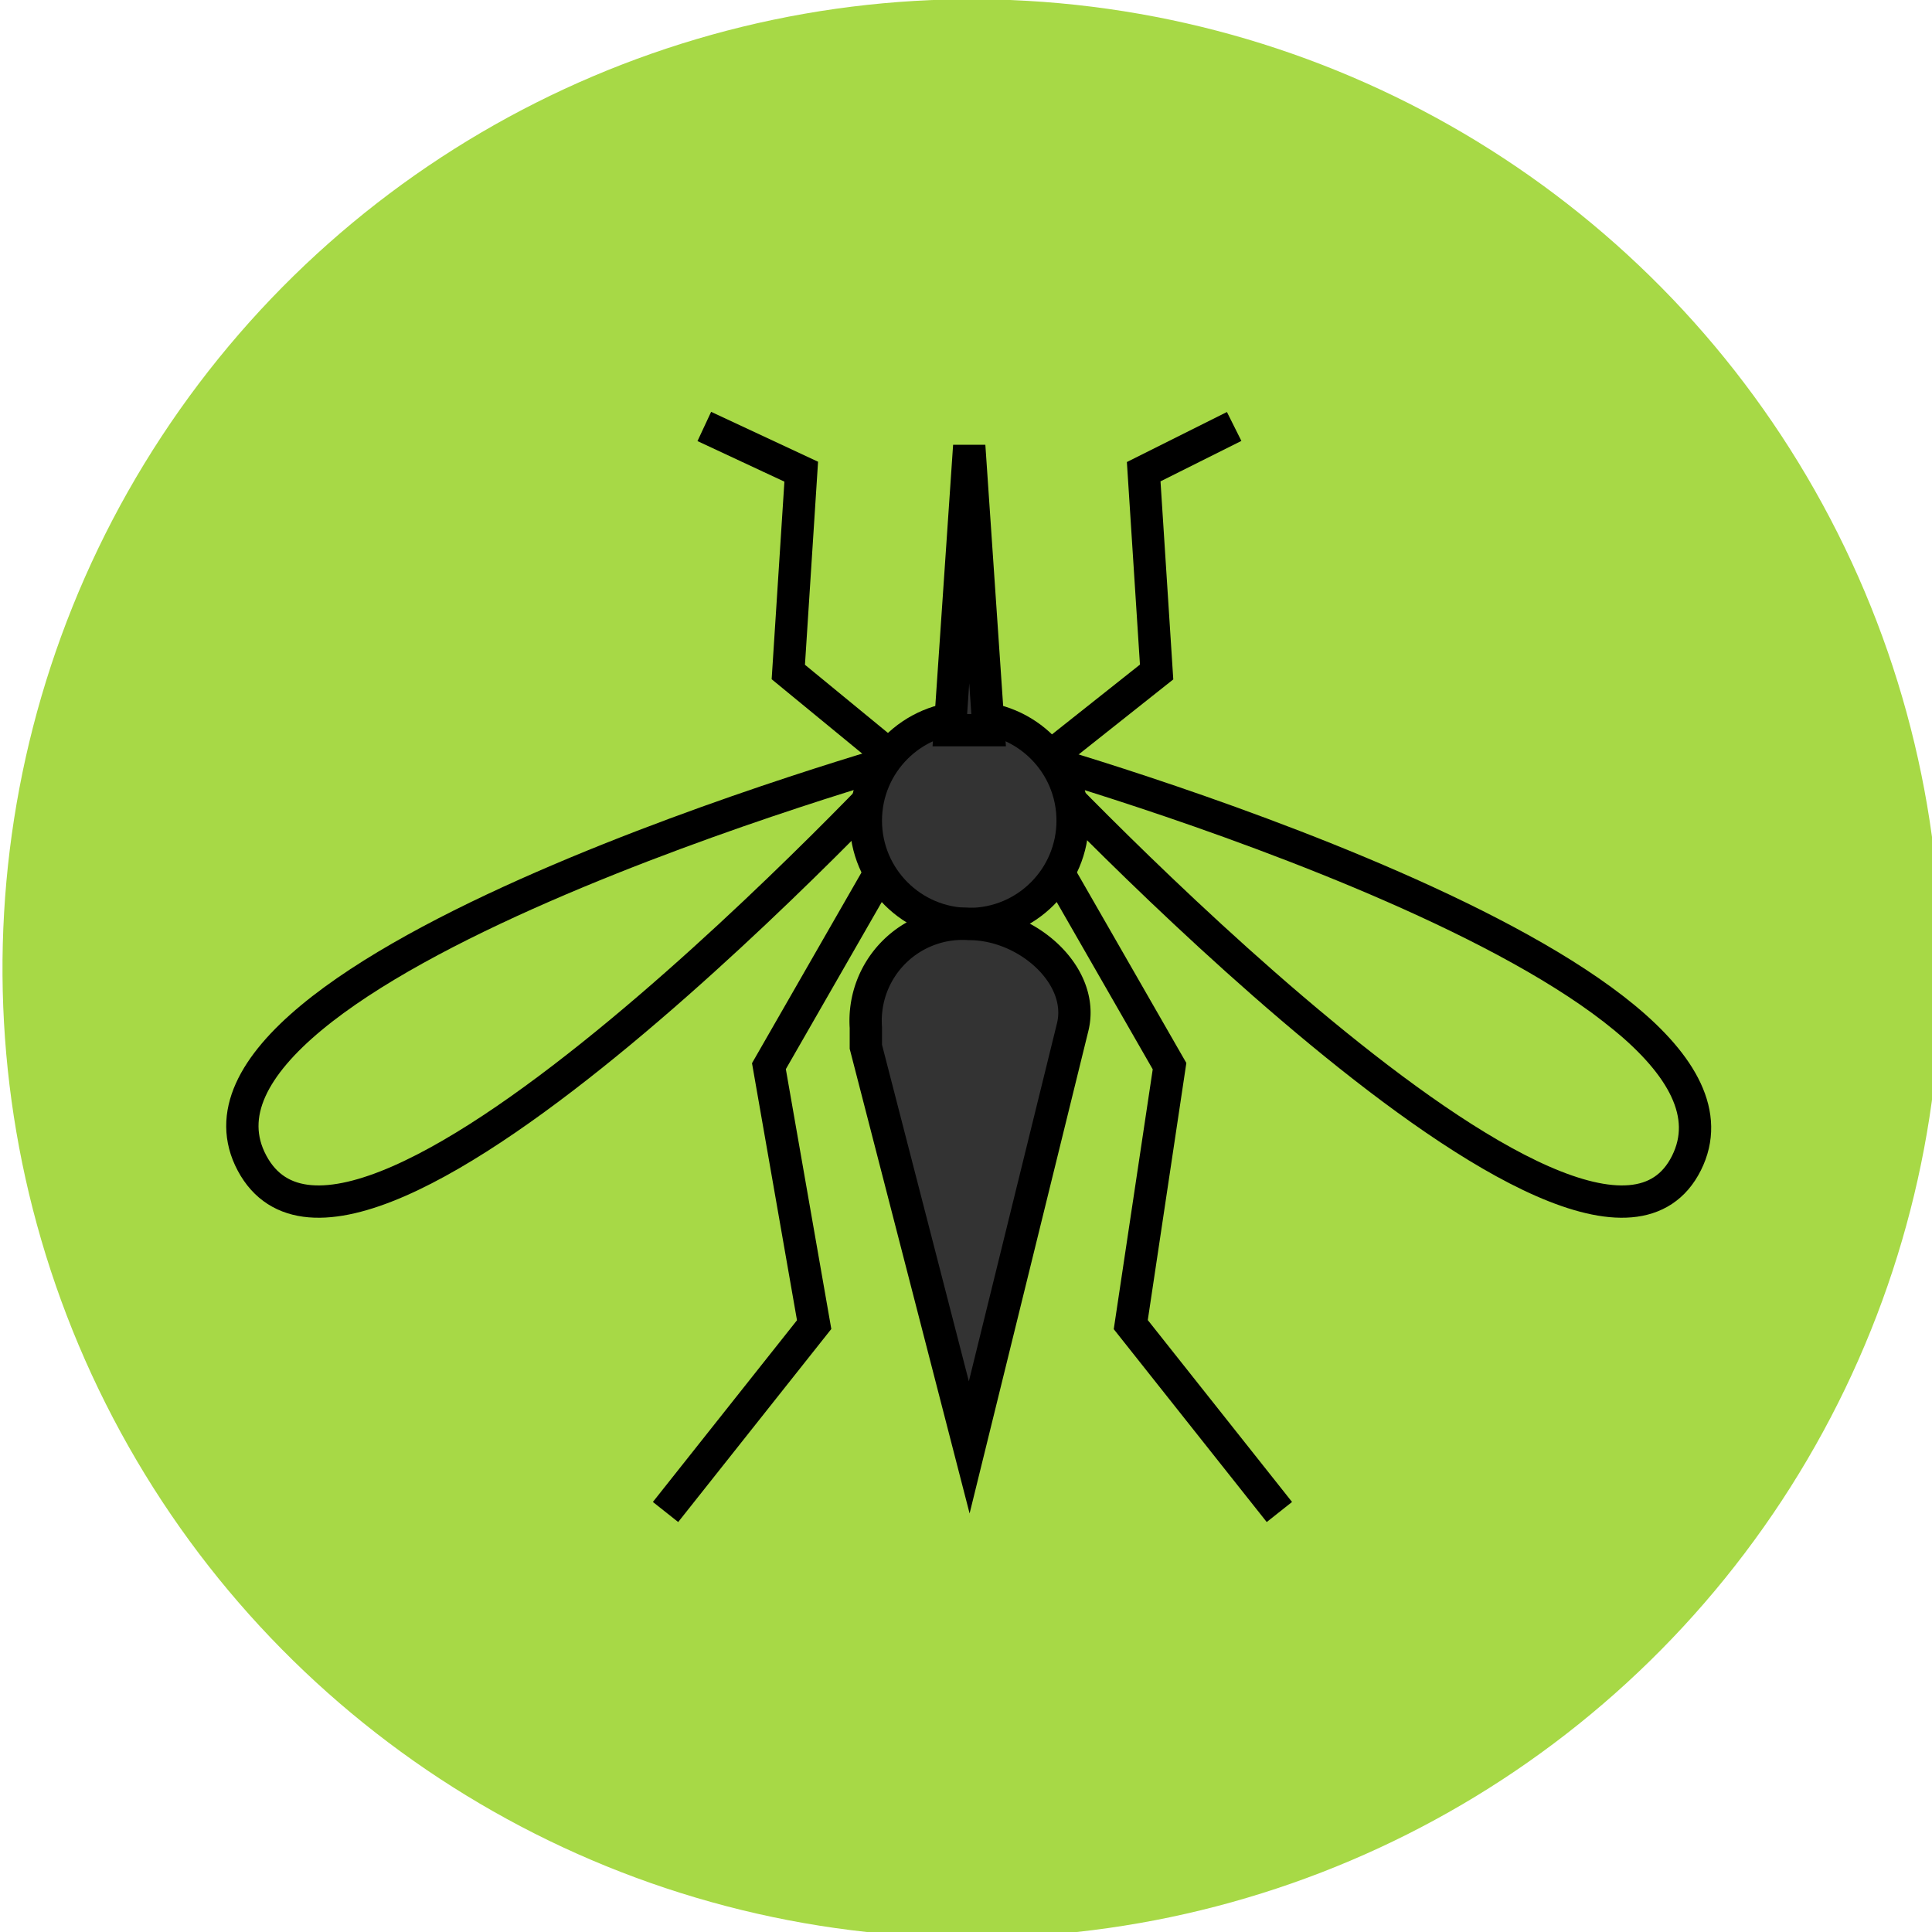
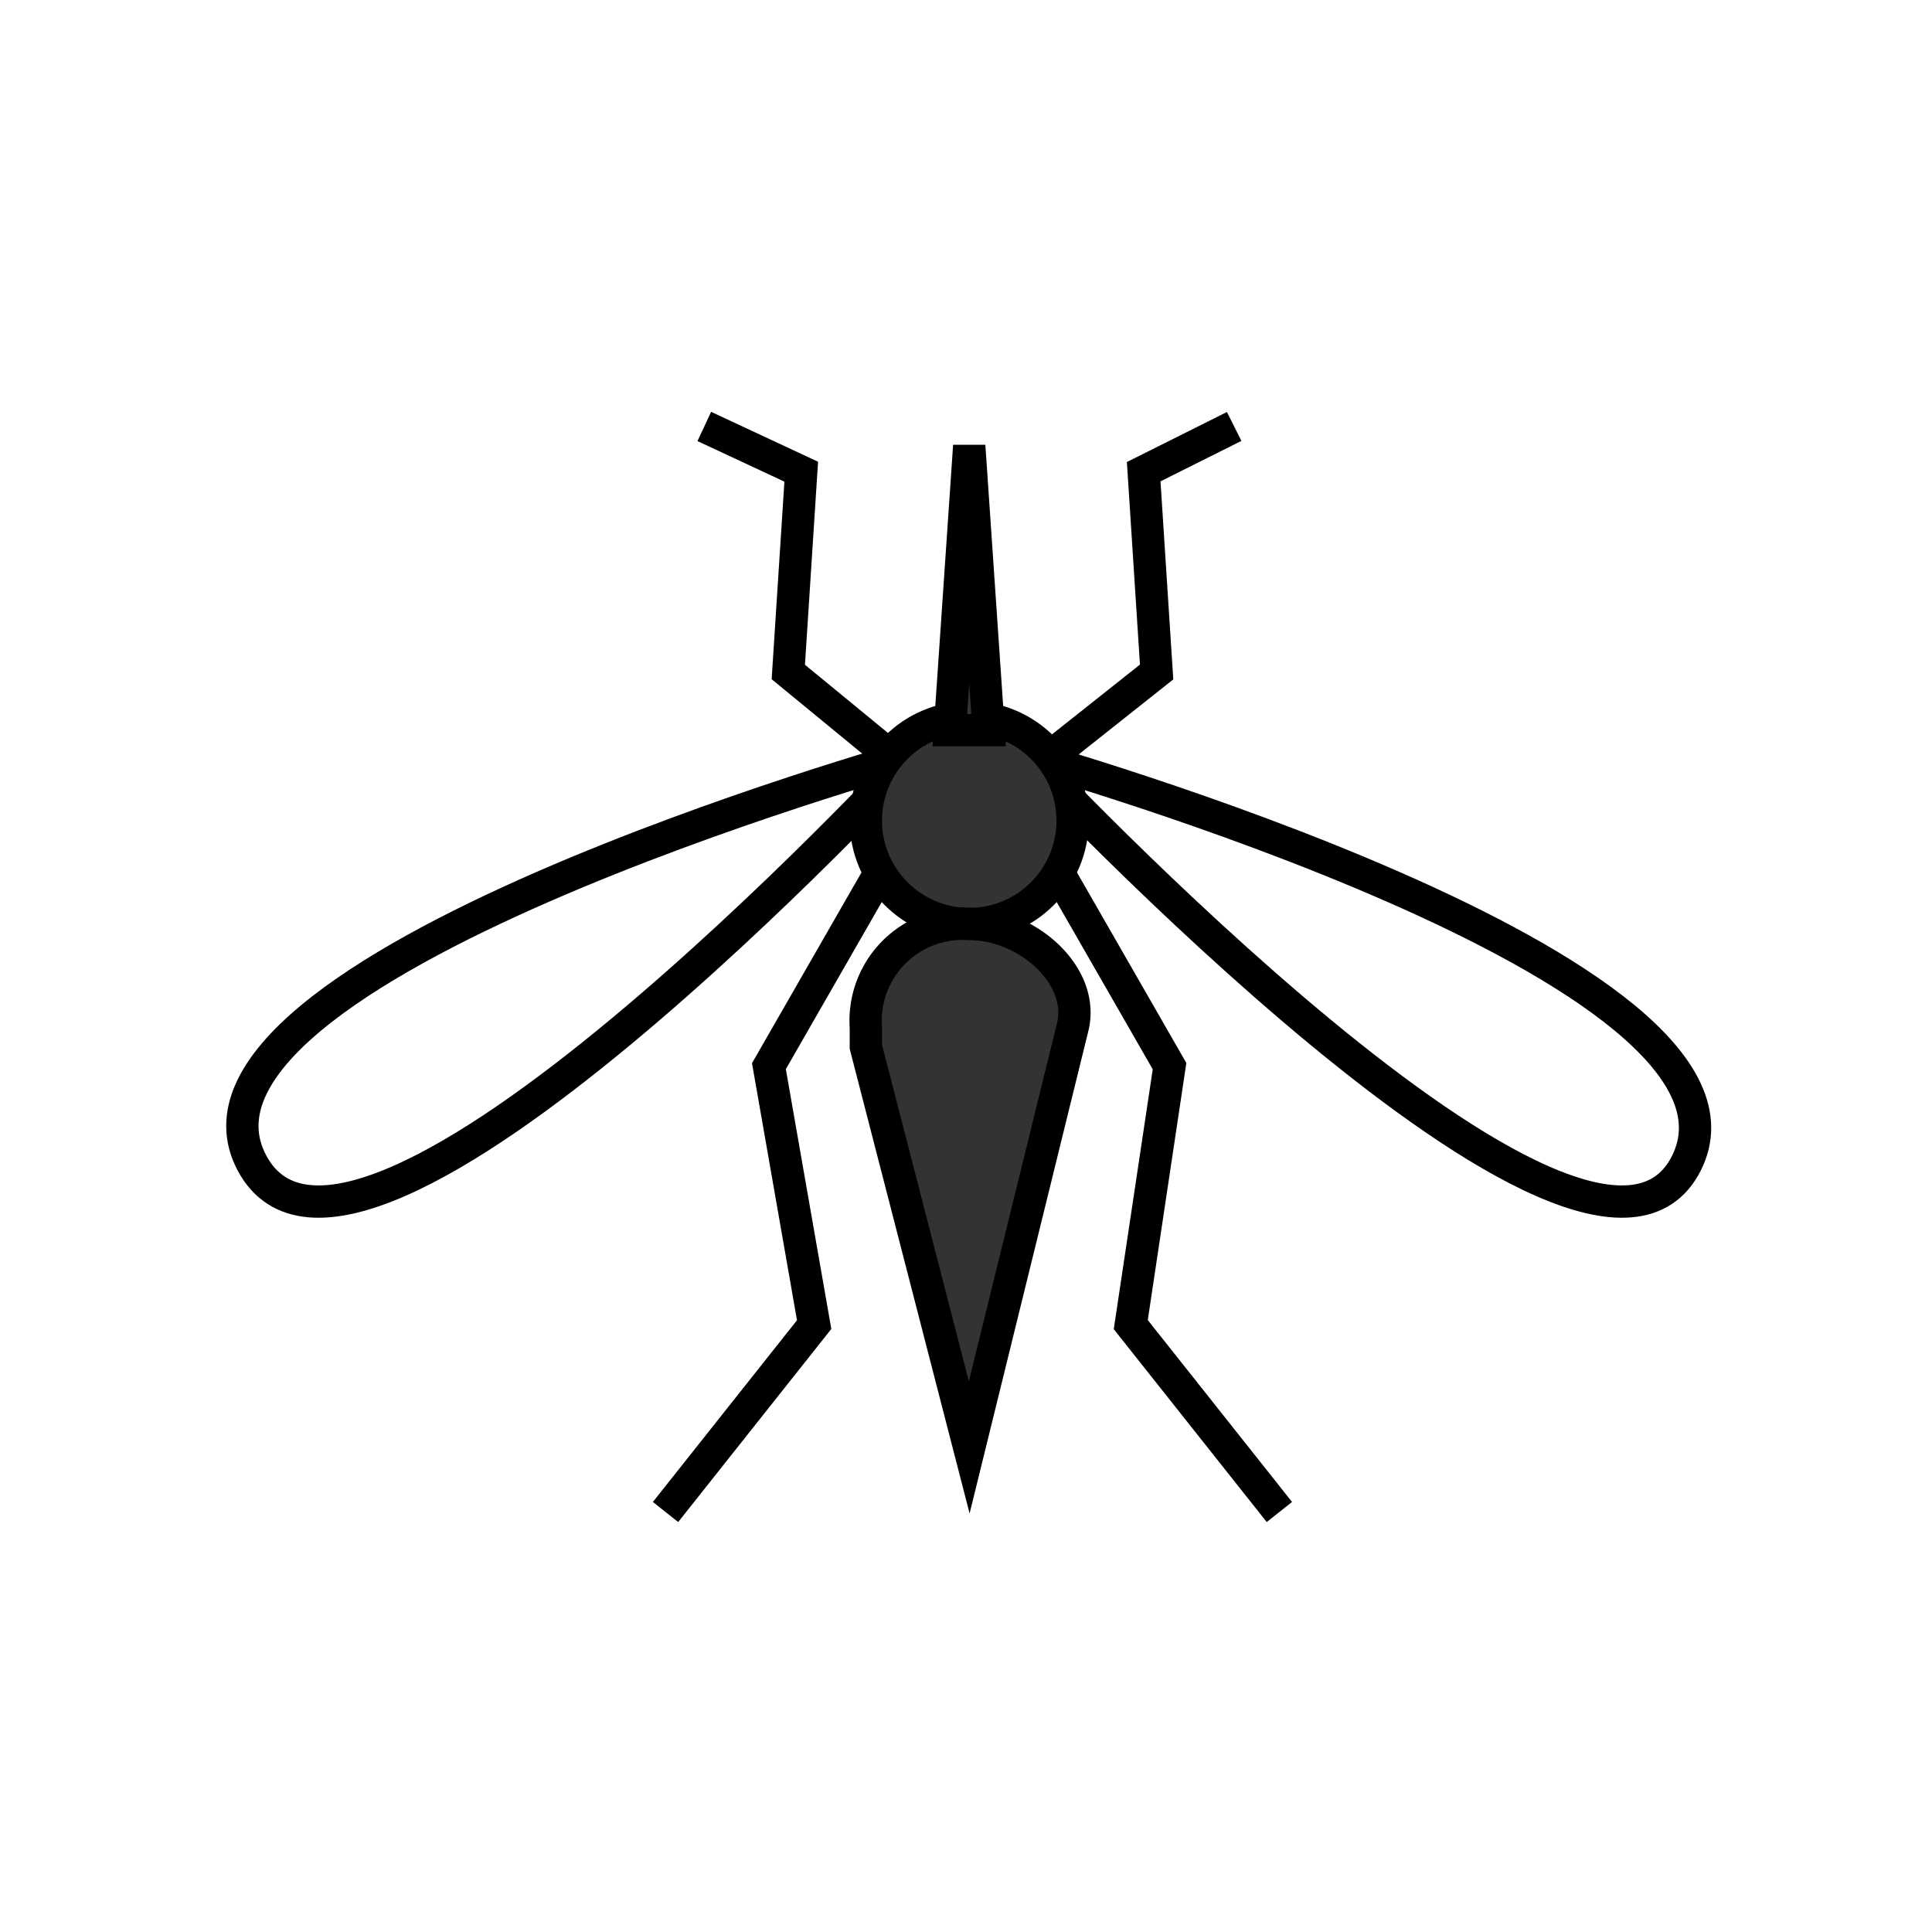
<svg xmlns="http://www.w3.org/2000/svg" viewBox="0 0 29.9 29.9">
  <title>mosquito3</title>
-   <circle cx="15" cy="15" r="15" transform="translate(-0.8 29.1) rotate(-86.7)" style="fill:#a7d946" />
  <polyline points="15 11.1 11.9 16.5 12.6 20.5 10.3 23.4" style="fill:none;stroke:#000;stroke-miterlimit:10;stroke-width:0.5px" />
  <polyline points="15 11.1 18.1 16.5 17.5 20.5 19.8 23.4" style="fill:none;stroke:#000;stroke-miterlimit:10;stroke-width:0.5px" />
  <polyline points="15 12.7 17.9 10.4 17.7 7.3 19.1 6.6" style="fill:none;stroke:#000;stroke-miterlimit:10;stroke-width:0.5px" />
  <polyline points="15 12.7 12.2 10.4 12.4 7.3 10.9 6.6" style="fill:none;stroke:#000;stroke-miterlimit:10;stroke-width:0.5px" />
  <path d="M14.1,11.7S2.3,15,3.9,18,14.1,11.7,14.1,11.7Z" style="fill:none;stroke:#000;stroke-miterlimit:10;stroke-width:0.5px" />
-   <path d="M15.9,11.7S27.6,15,26.1,18,15.9,11.7,15.9,11.7Z" style="fill:none;stroke:#000;stroke-miterlimit:10;stroke-width:0.5px" />
+   <path d="M15.9,11.7S27.6,15,26.1,18,15.9,11.7,15.9,11.7" style="fill:none;stroke:#000;stroke-miterlimit:10;stroke-width:0.5px" />
  <circle cx="15" cy="12.7" r="1.6" style="fill:#333;stroke:#000;stroke-miterlimit:10;stroke-width:0.5px" />
  <path d="M16.6,15.9c.2-.8-.7-1.6-1.6-1.6a1.5,1.5,0,0,0-1.6,1.6v.3h0L15,22.4Z" style="fill:#333;stroke:#000;stroke-miterlimit:10;stroke-width:0.5px" />
  <polygon points="15 6.9 14.7 11.3 15.3 11.3 15 6.9" style="fill:#333;stroke:#000;stroke-miterlimit:10;stroke-width:0.5px" />
</svg>